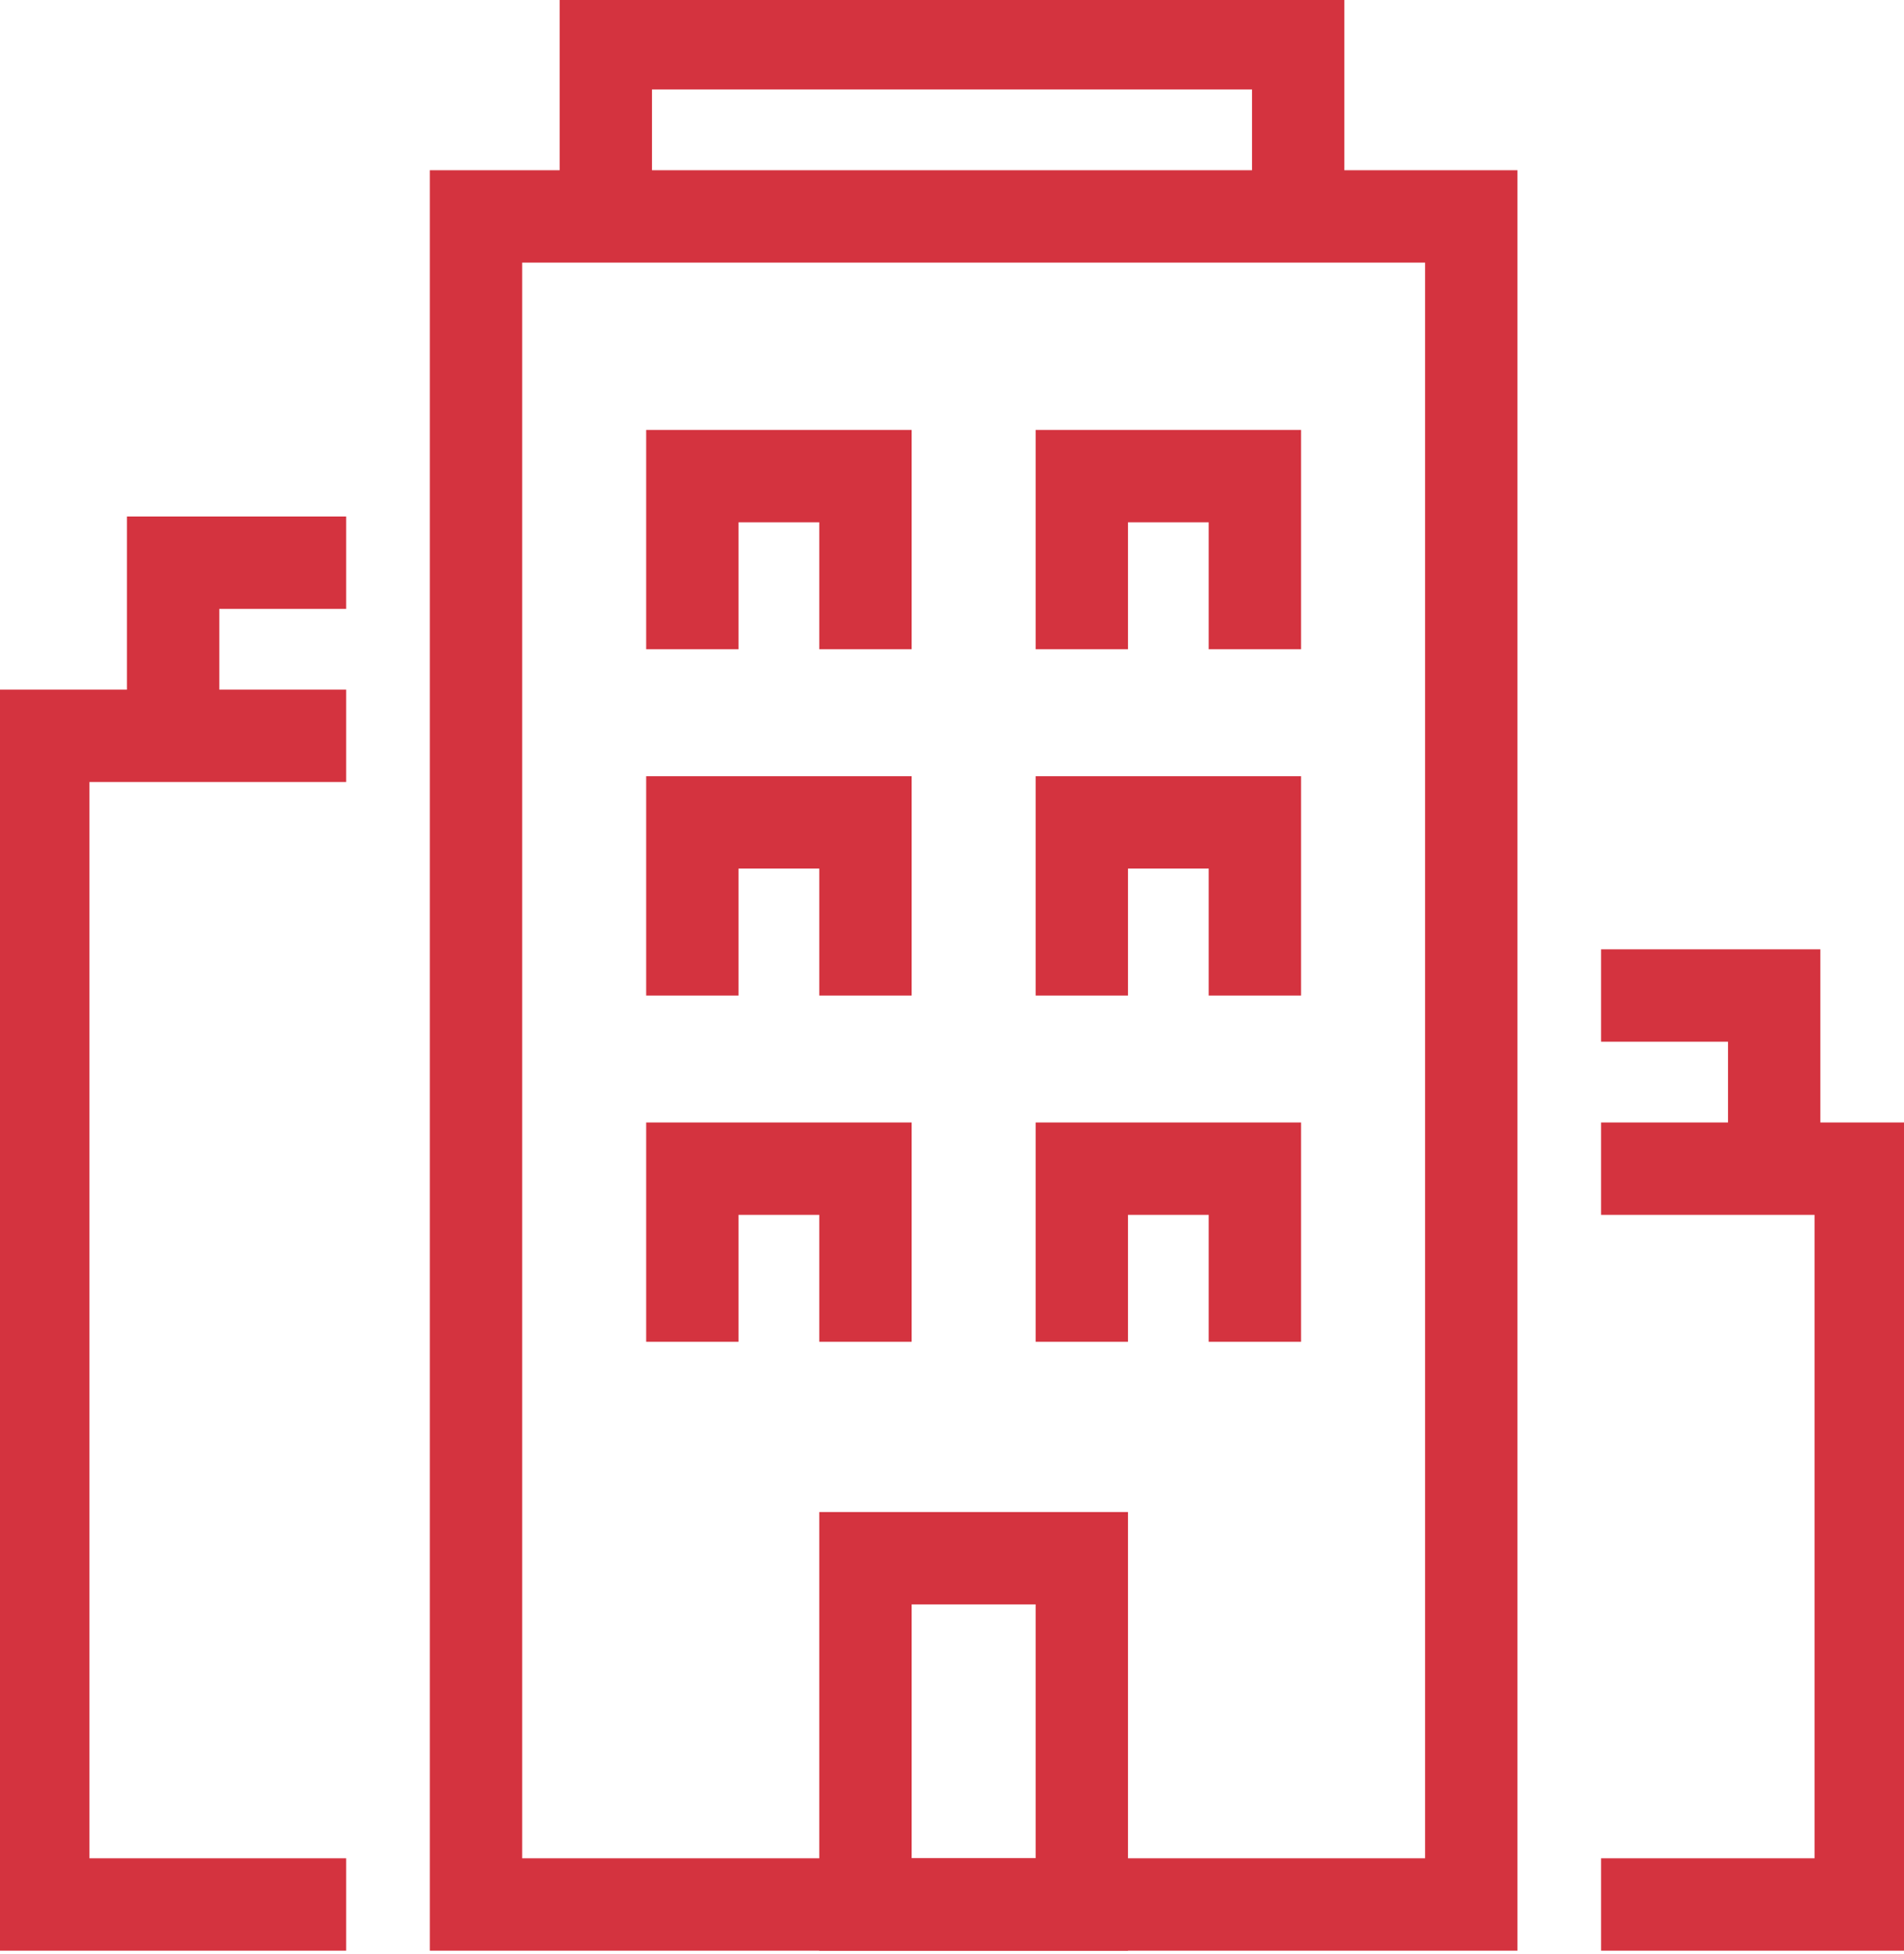
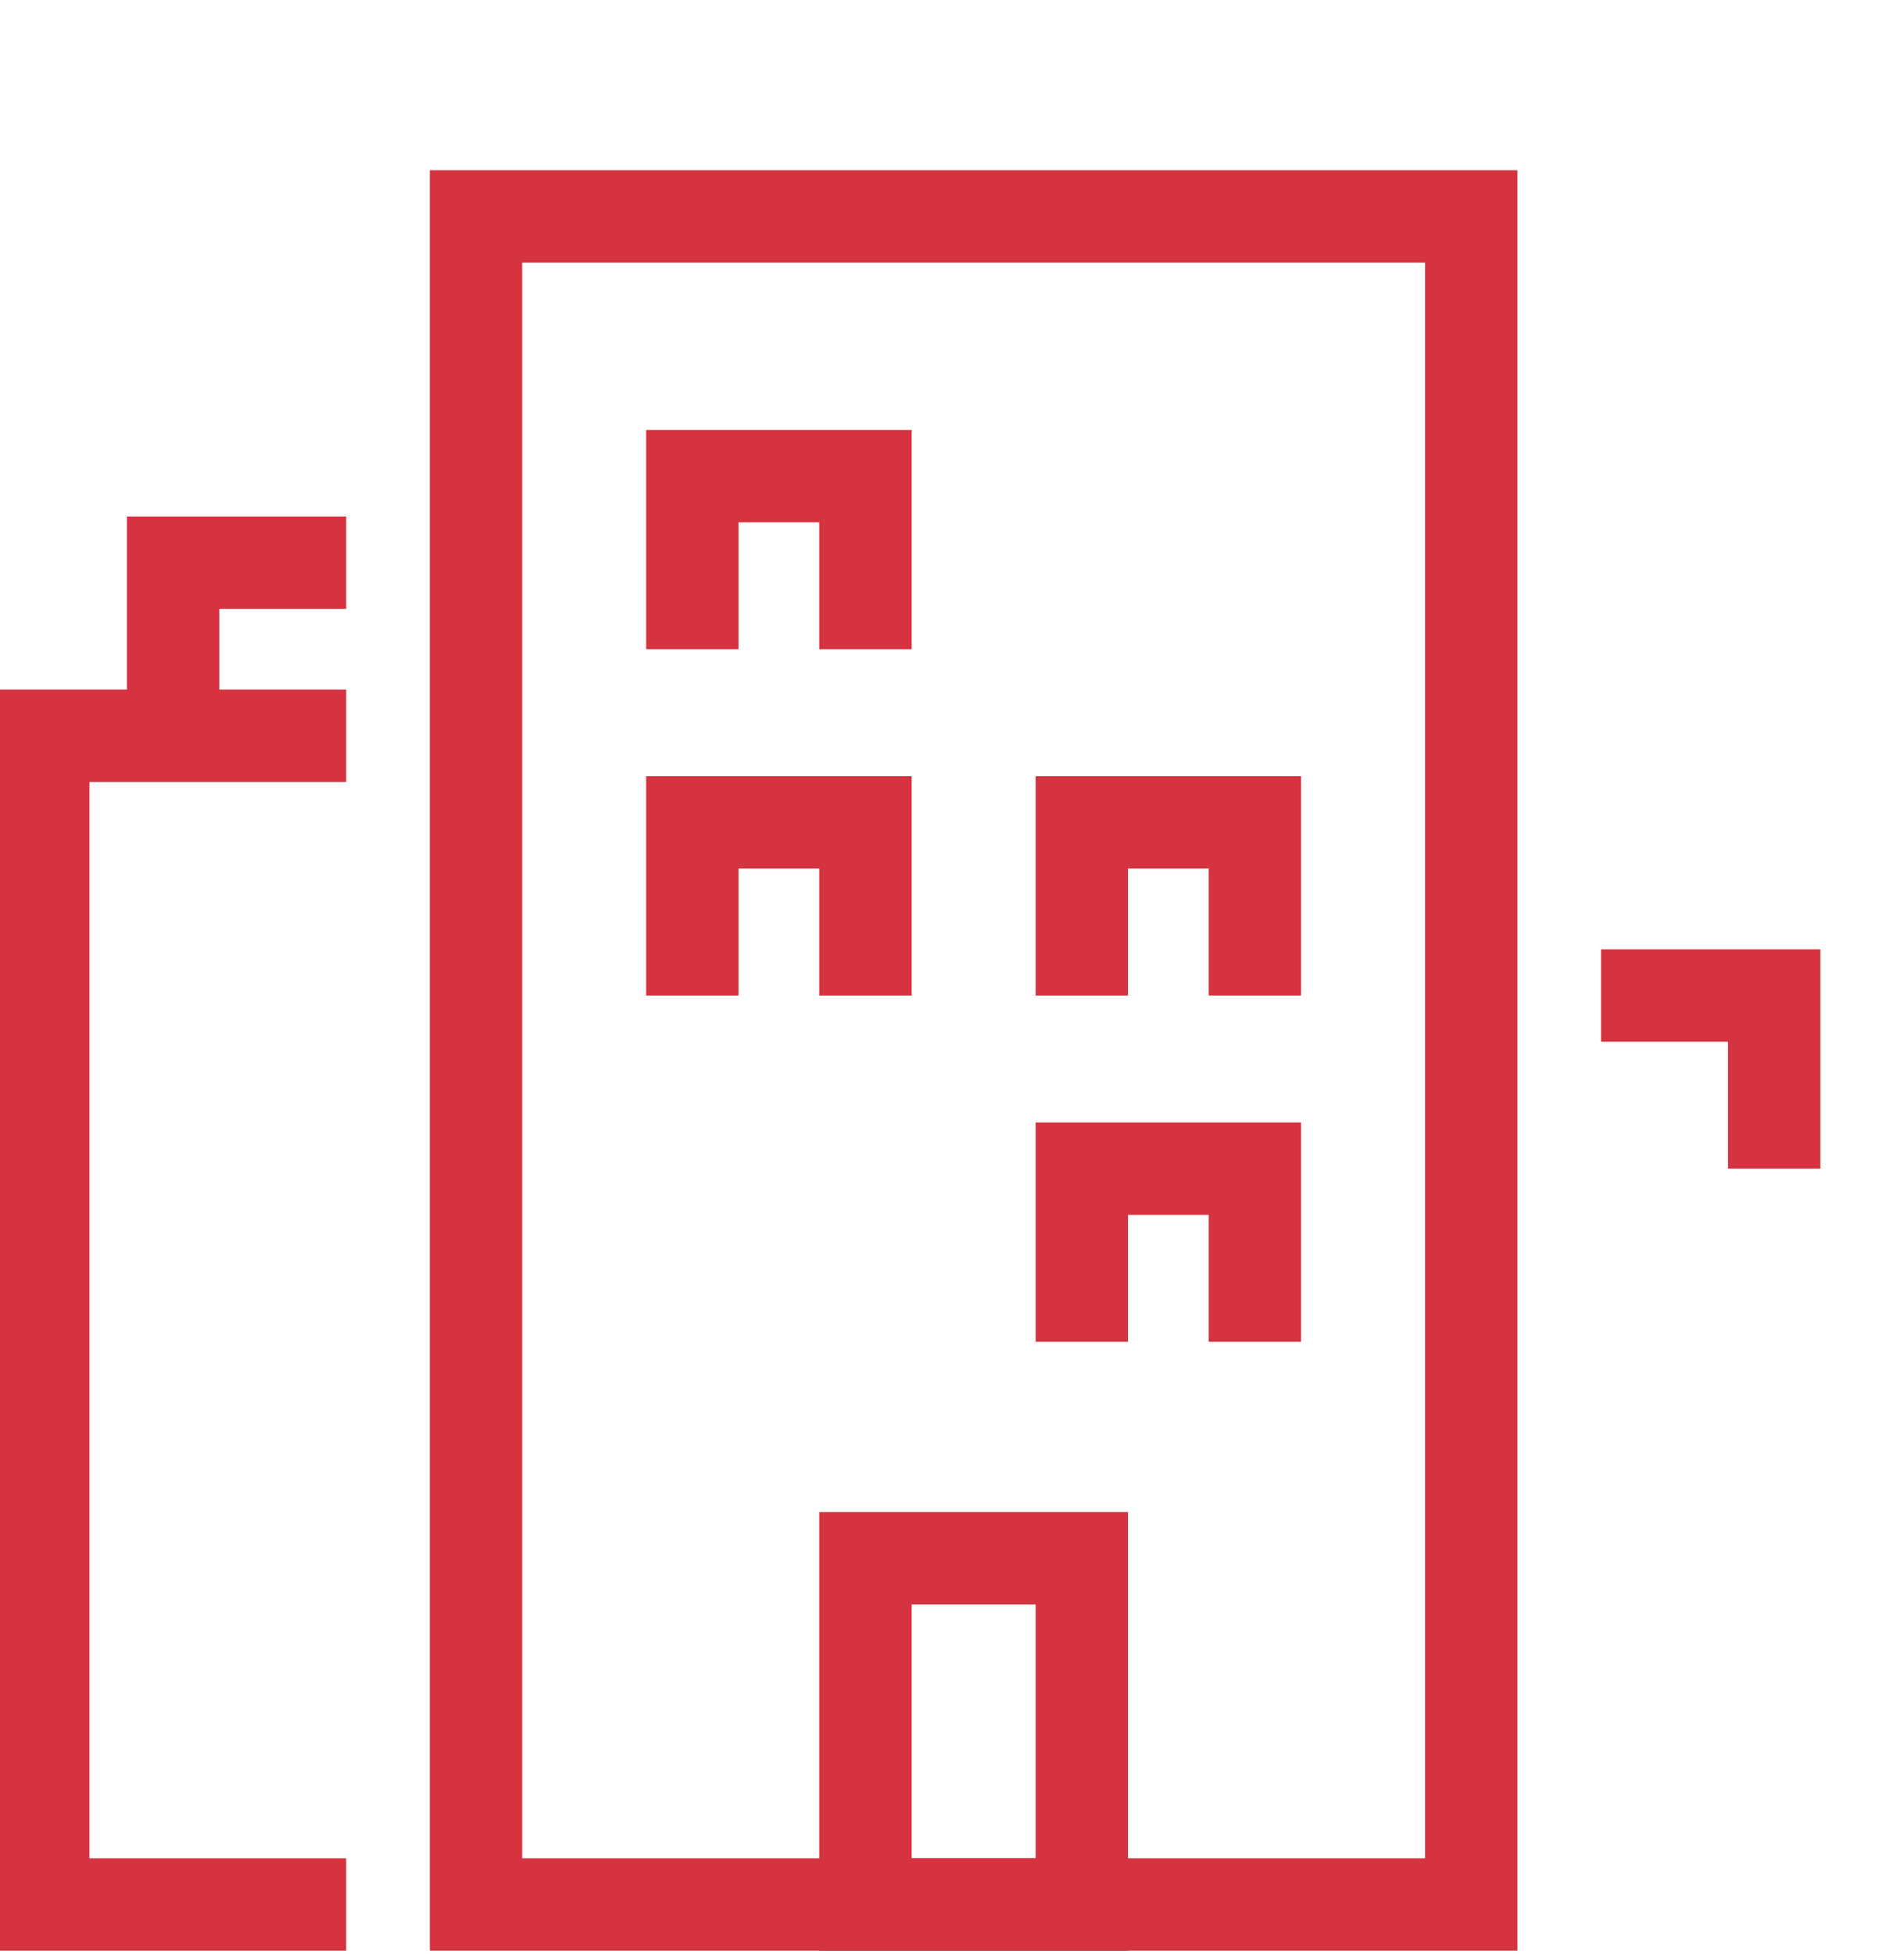
<svg xmlns="http://www.w3.org/2000/svg" width="268" height="275" viewBox="0 0 268 275" fill="none">
-   <path d="M85.273 30.454V6.091H182.727V30.454" stroke="#D4333F" stroke-width="13" stroke-miterlimit="10" />
  <path d="M152.273 219.273H121.818V268H152.273V219.273Z" stroke="#D4333F" stroke-width="13" stroke-miterlimit="10" />
  <path d="M97.454 140.091V115.727H121.818V140.091" stroke="#D4333F" stroke-width="13" stroke-miterlimit="10" />
-   <path d="M97.454 188.818V164.455H121.818V188.818" stroke="#D4333F" stroke-width="13" stroke-miterlimit="10" />
  <path d="M152.273 140.091V115.727H176.636V140.091" stroke="#D4333F" stroke-width="13" stroke-miterlimit="10" />
  <path d="M97.454 91.364V67H121.818V91.364" stroke="#D4333F" stroke-width="13" stroke-miterlimit="10" />
-   <path d="M152.273 91.364V67H176.636V91.364" stroke="#D4333F" stroke-width="13" stroke-miterlimit="10" />
  <path d="M152.273 188.818V164.455H176.636V188.818" stroke="#D4333F" stroke-width="13" stroke-miterlimit="10" />
  <path d="M48.727 268H6.091V103.545H48.727" stroke="#D4333F" stroke-width="13" stroke-miterlimit="10" />
  <path d="M24.364 103.545V79.182H48.727" stroke="#D4333F" stroke-width="13" stroke-miterlimit="10" />
-   <path d="M225.364 268H261.909V164.455H225.364" stroke="#D4333F" stroke-width="13" stroke-miterlimit="10" />
  <path d="M249.727 164.454V140.091H225.364" stroke="#D4333F" stroke-width="13" stroke-miterlimit="10" />
  <path d="M207.091 30.455H67V268H207.091V30.455Z" stroke="#D4333F" stroke-width="13" stroke-miterlimit="10" />
</svg>